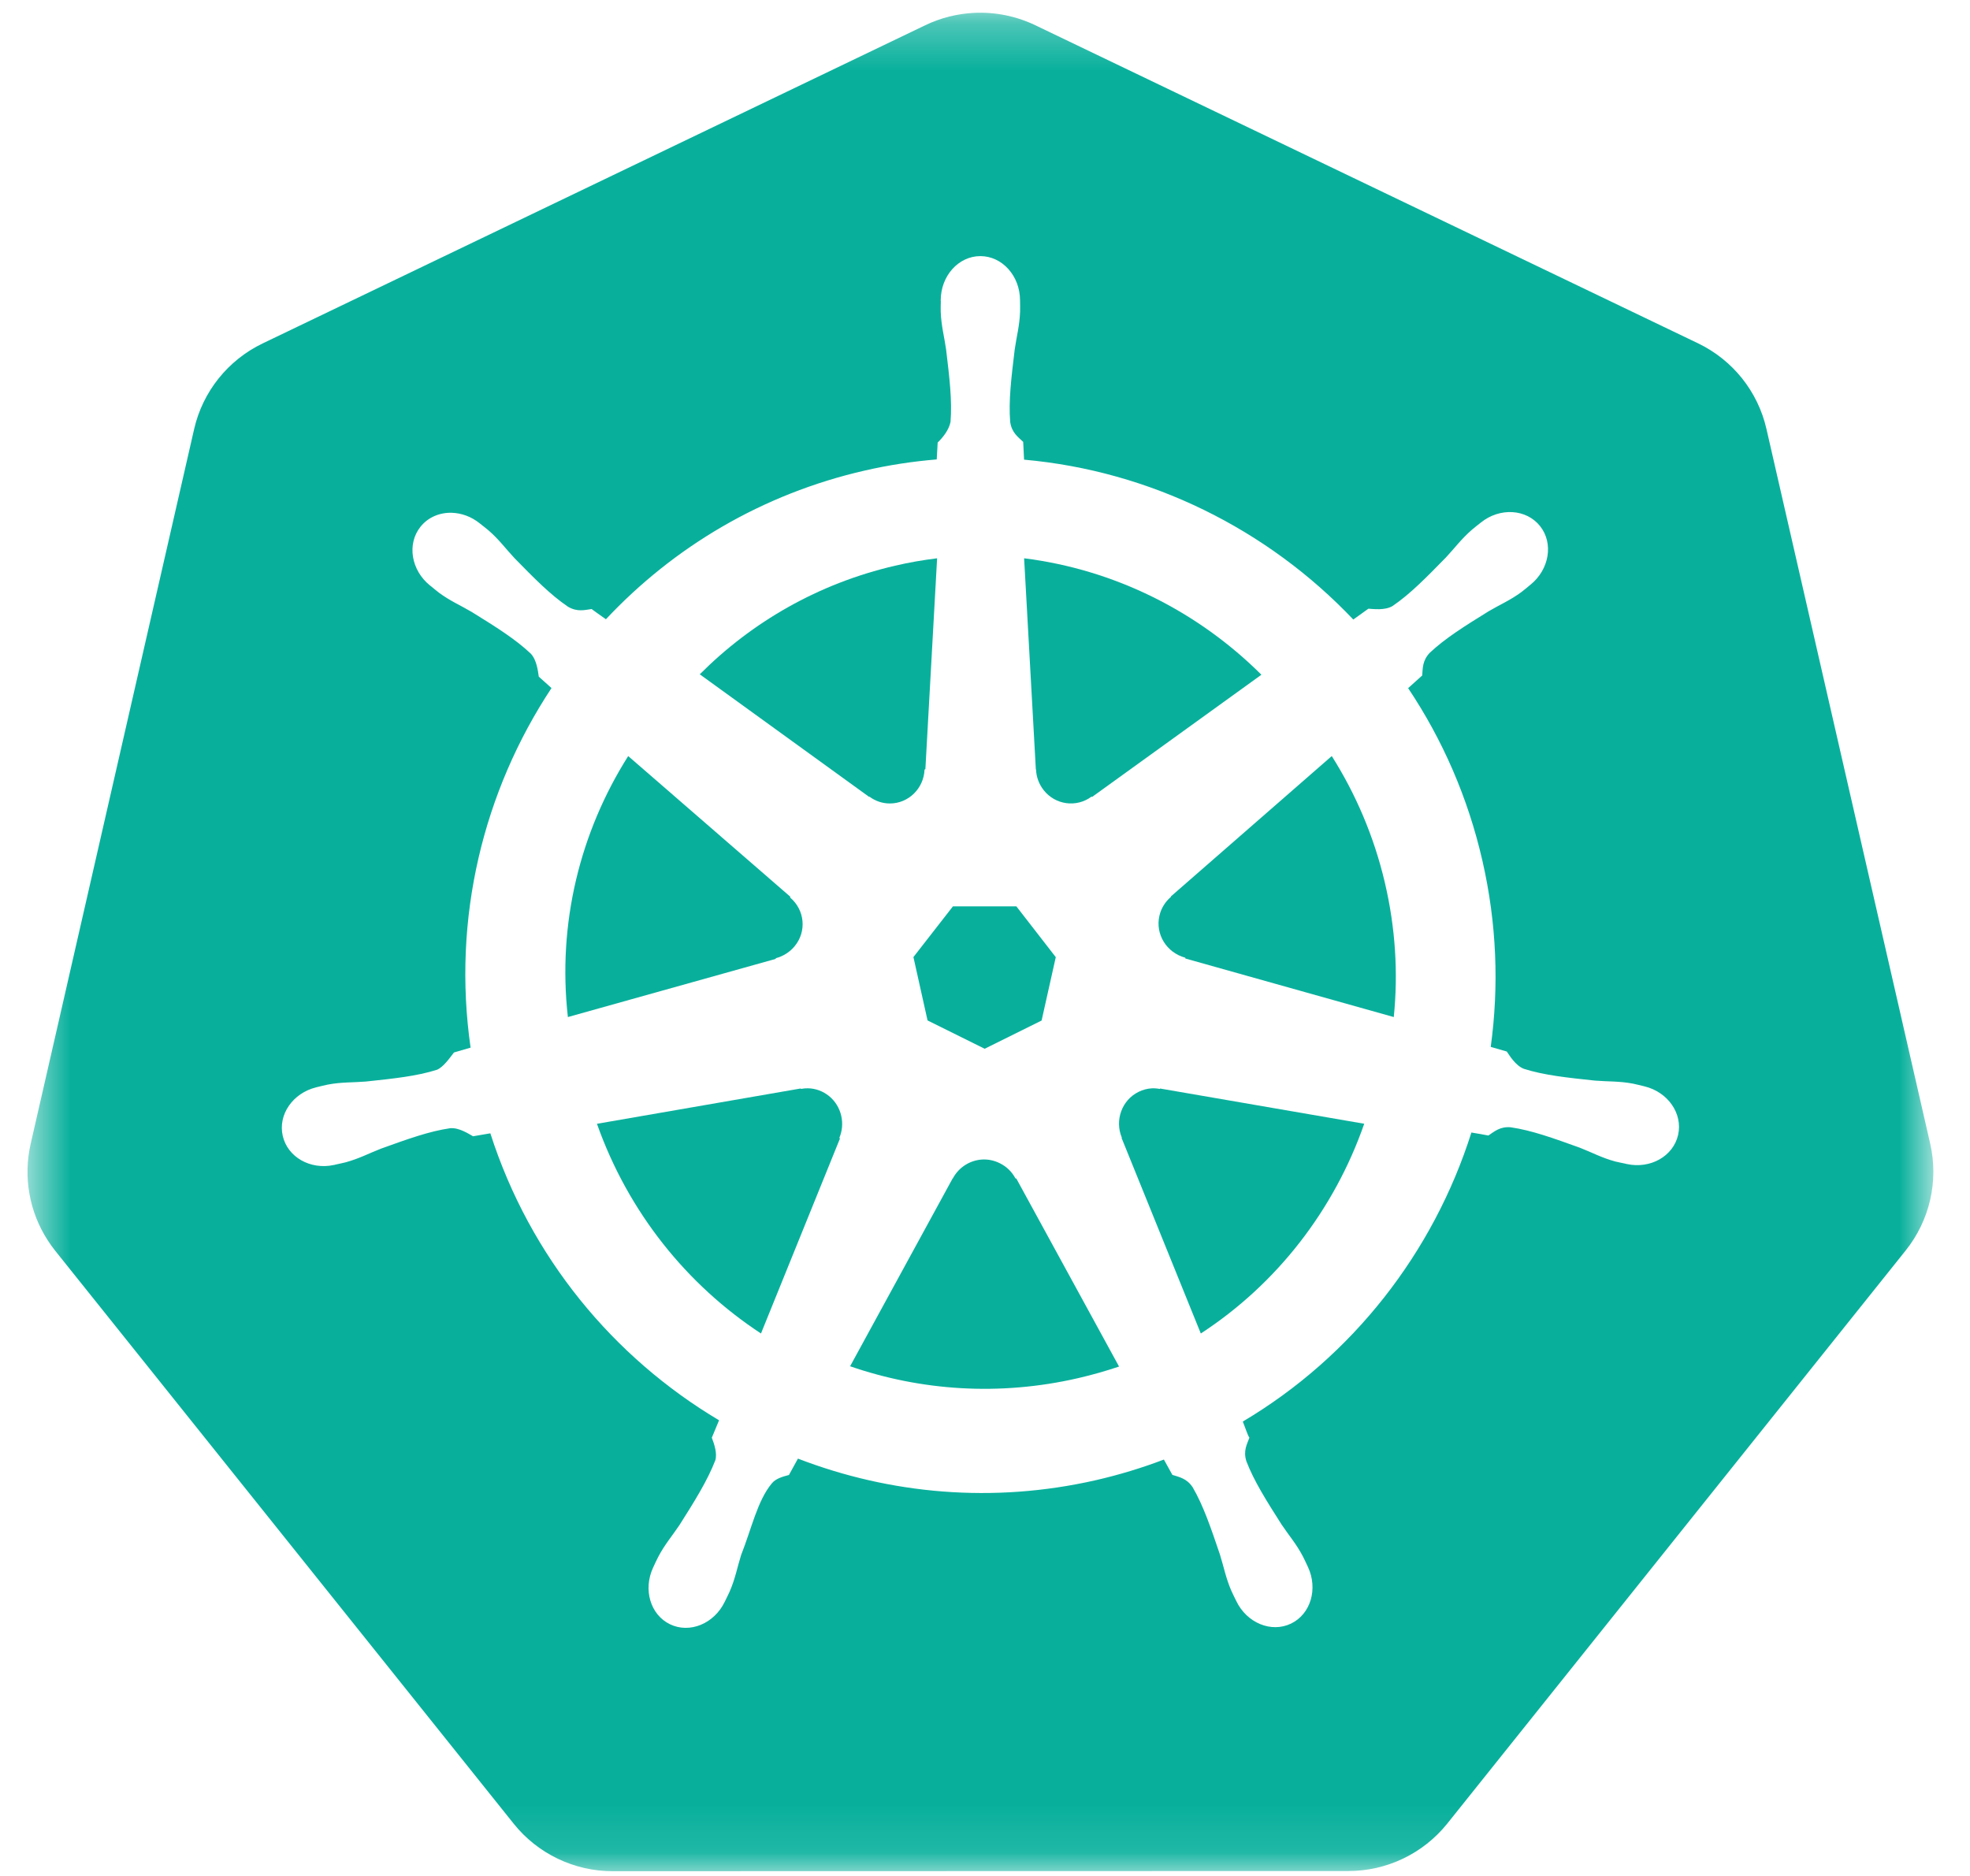
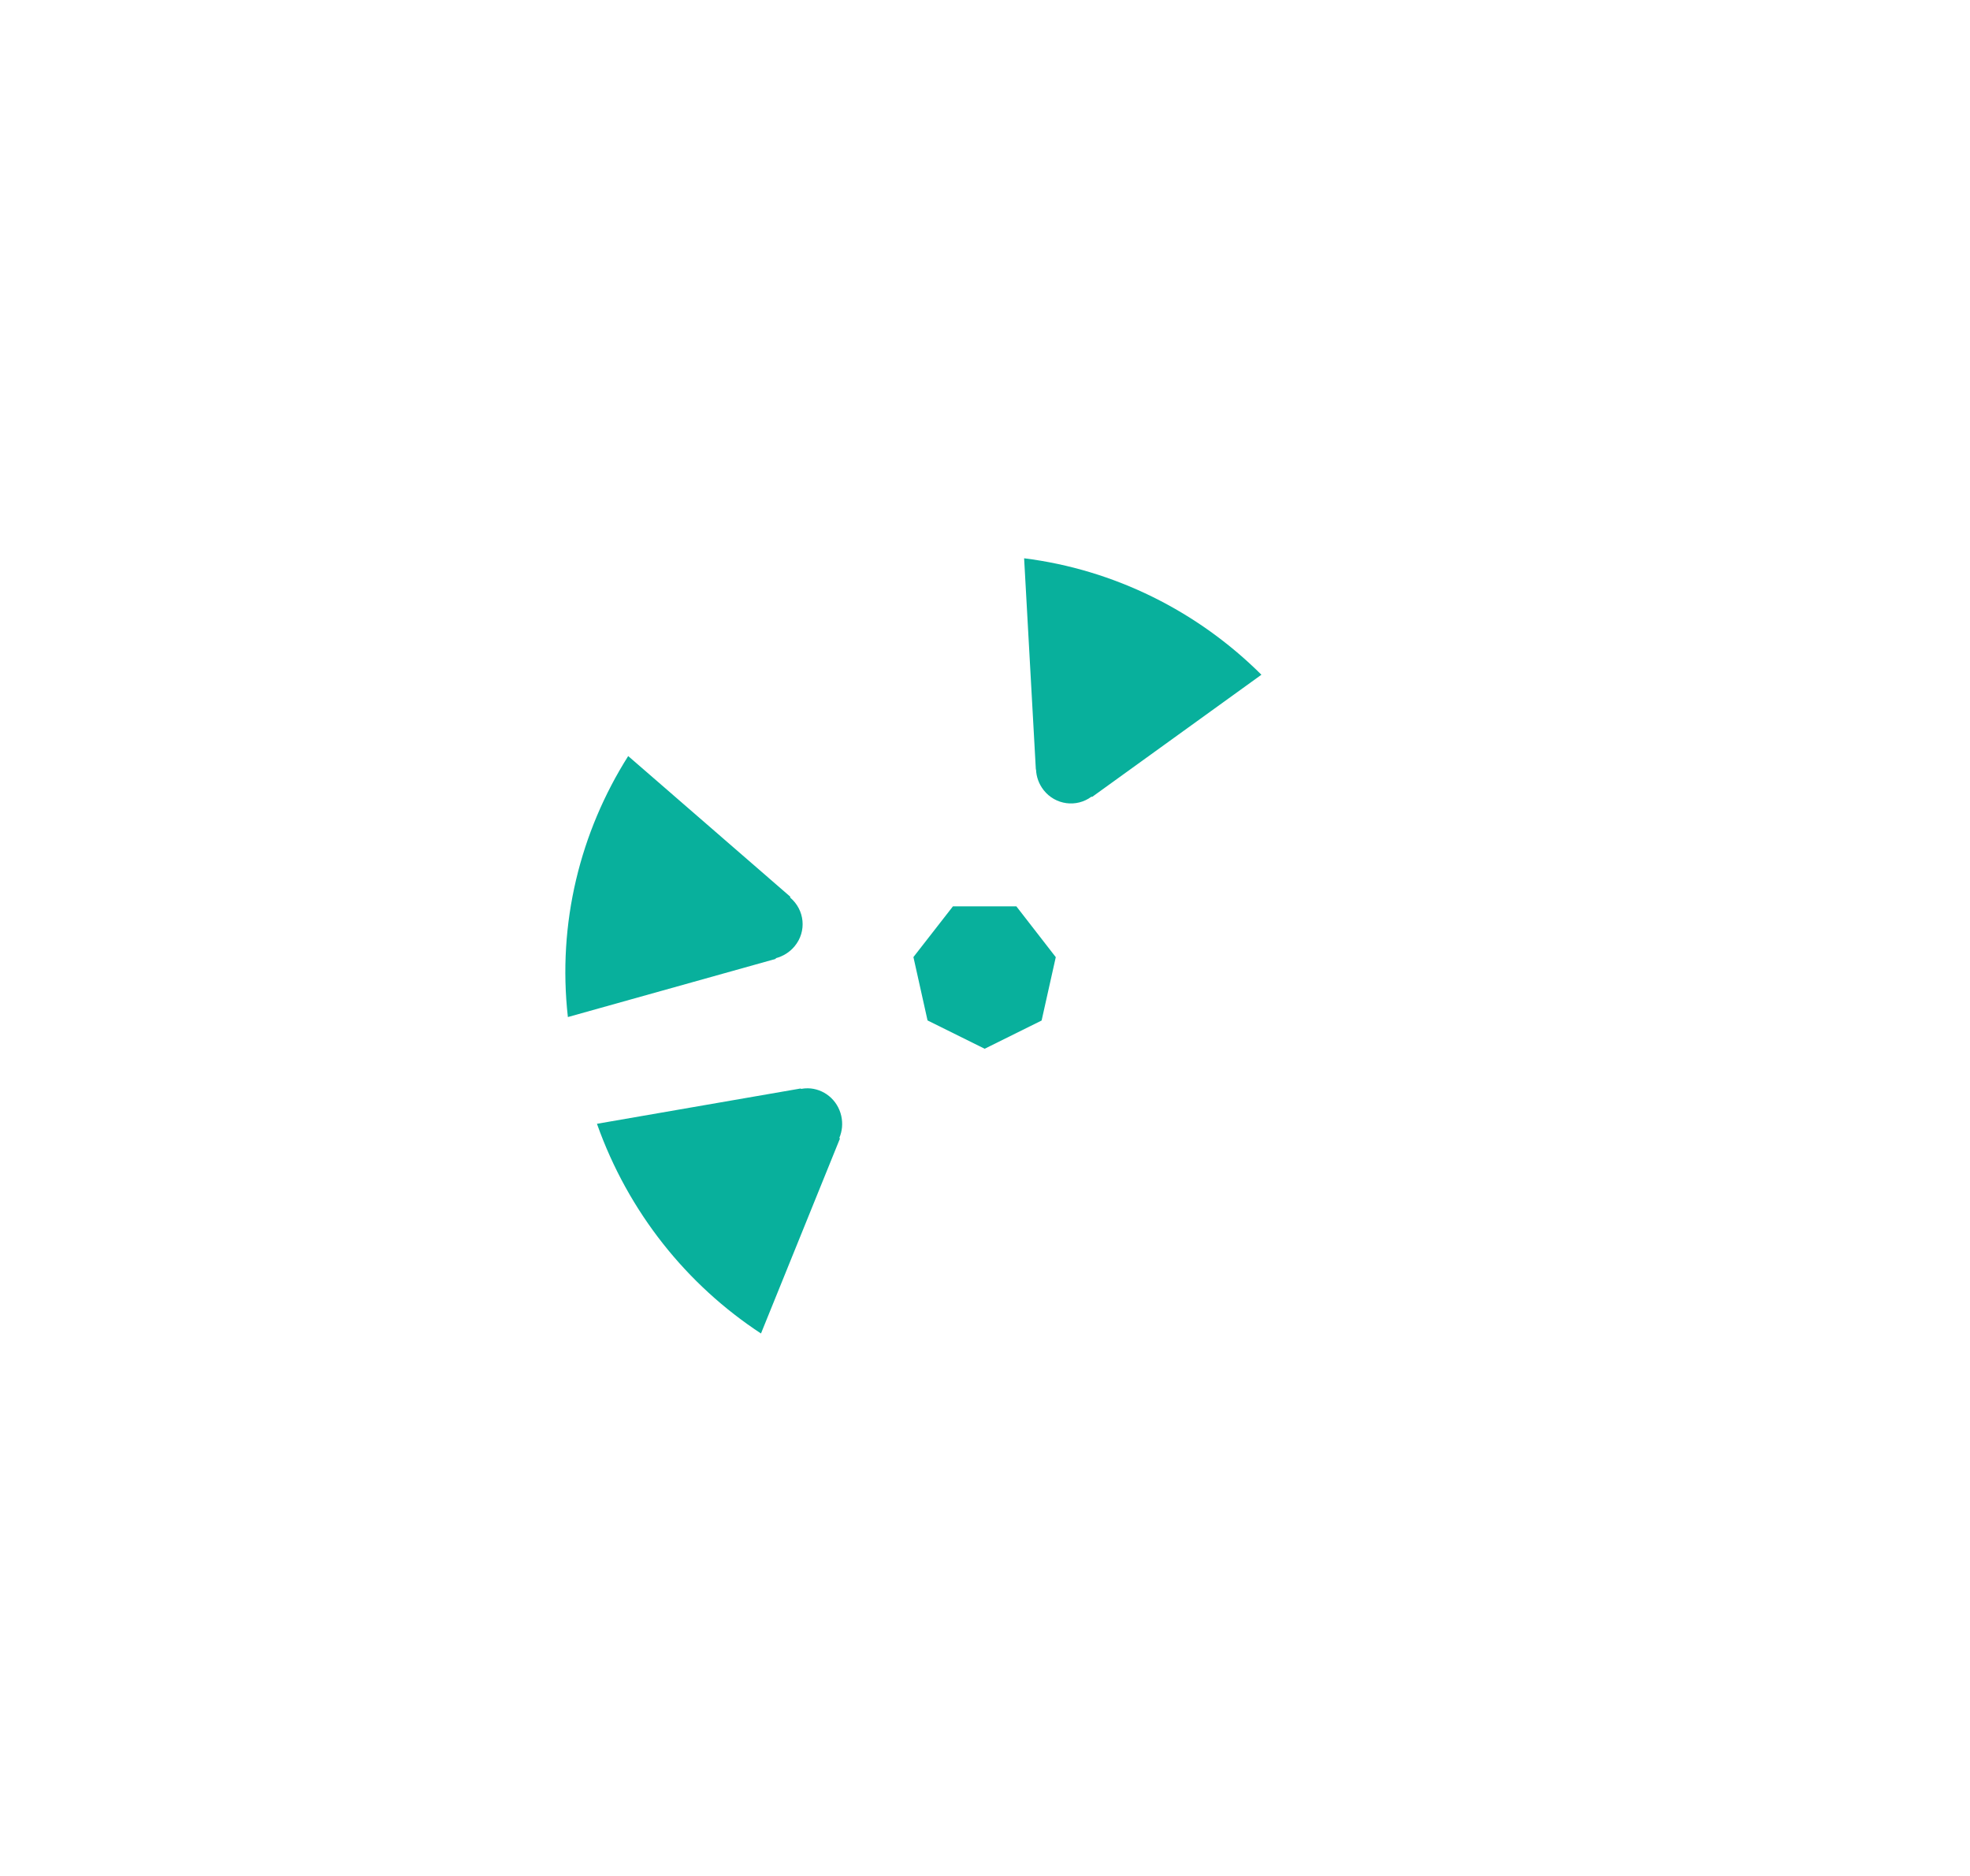
<svg xmlns="http://www.w3.org/2000/svg" width="42" height="40" viewBox="0 0 42 40" fill="none">
  <path fill-rule="evenodd" clip-rule="evenodd" d="M17.936 23.795C17.858 23.447 17.558 23.21 17.224 23.205C17.176 23.204 17.127 23.209 17.078 23.218L17.071 23.209L12.727 23.962C13.398 25.857 14.651 27.401 16.224 28.433L17.907 24.278L17.895 24.261C17.955 24.119 17.972 23.958 17.936 23.795Z" fill="#08B09C" />
  <path fill-rule="evenodd" clip-rule="evenodd" d="M16.541 20.431C16.694 20.39 16.837 20.304 16.943 20.174C17.203 19.858 17.157 19.401 16.846 19.138L16.849 19.12L13.393 16.121C12.368 17.742 11.882 19.686 12.107 21.686L16.537 20.446L16.541 20.431Z" fill="#08B09C" />
-   <path fill-rule="evenodd" clip-rule="evenodd" d="M18.537 16.987C18.659 17.078 18.809 17.132 18.972 17.132C19.37 17.132 19.695 16.811 19.711 16.409L19.729 16.4L19.979 11.904C19.681 11.941 19.382 11.992 19.084 12.062C17.448 12.441 16.029 13.264 14.919 14.378L18.529 16.991L18.537 16.987Z" fill="#08B09C" />
  <path fill-rule="evenodd" clip-rule="evenodd" d="M19.775 21.758L20.993 22.362L22.207 21.76L22.509 20.409L21.669 19.326H20.316L19.474 20.407L19.775 21.758Z" fill="#08B09C" />
  <path fill-rule="evenodd" clip-rule="evenodd" d="M22.088 16.408C22.094 16.563 22.148 16.716 22.25 16.847C22.5 17.165 22.951 17.224 23.271 16.986L23.284 16.992L26.893 14.387C25.531 13.03 23.755 12.145 21.834 11.904L22.084 16.406L22.088 16.408Z" fill="#08B09C" />
  <mask id="mask0_4253_287418" style="mask-type:alpha" maskUnits="userSpaceOnUse" x="0" y="0" width="42" height="40">
-     <path fill-rule="evenodd" clip-rule="evenodd" d="M0.586 0.271H41.218V39.899H0.586V0.271Z" fill="white" />
-   </mask>
+     </mask>
  <g mask="url(#mask0_4253_287418)">
    <path fill-rule="evenodd" clip-rule="evenodd" d="M35.777 24.199C35.674 24.653 35.187 24.929 34.685 24.82C34.682 24.819 34.677 24.819 34.673 24.818C34.667 24.817 34.662 24.814 34.657 24.813C34.587 24.797 34.499 24.782 34.438 24.766C34.149 24.688 33.939 24.572 33.679 24.471C33.12 24.27 32.656 24.101 32.205 24.036C31.976 24.018 31.859 24.128 31.732 24.212C31.67 24.199 31.48 24.166 31.37 24.148C30.56 26.707 28.835 28.923 26.496 30.311C26.537 30.409 26.605 30.618 26.637 30.655C26.584 30.798 26.503 30.935 26.572 31.156C26.736 31.583 27.002 32.002 27.322 32.505C27.477 32.737 27.635 32.916 27.775 33.182C27.809 33.246 27.853 33.344 27.885 33.411C28.103 33.878 27.943 34.416 27.526 34.618C27.105 34.822 26.582 34.607 26.357 34.137C26.325 34.071 26.28 33.982 26.252 33.919C26.133 33.644 26.091 33.407 26.007 33.141C25.815 32.575 25.657 32.107 25.427 31.711C25.298 31.52 25.14 31.495 24.995 31.448C24.968 31.402 24.868 31.217 24.814 31.121C24.347 31.299 23.864 31.446 23.363 31.561C21.17 32.061 18.974 31.858 17.012 31.101L16.82 31.45C16.677 31.488 16.54 31.527 16.456 31.628C16.148 31.997 16.025 32.59 15.801 33.155C15.717 33.422 15.677 33.658 15.557 33.934C15.53 33.996 15.485 34.084 15.453 34.15C15.452 34.151 15.453 34.151 15.453 34.152C15.452 34.153 15.451 34.153 15.451 34.154C15.225 34.622 14.704 34.836 14.284 34.633C13.866 34.431 13.707 33.893 13.924 33.425C13.956 33.358 13.999 33.26 14.033 33.197C14.172 32.931 14.331 32.75 14.486 32.518C14.806 32.014 15.087 31.563 15.251 31.135C15.293 30.993 15.231 30.798 15.176 30.655L15.33 30.284C13.079 28.944 11.302 26.808 10.454 24.165L10.085 24.228C9.986 24.173 9.788 24.041 9.599 24.056C9.148 24.121 8.684 24.29 8.125 24.491C7.865 24.592 7.655 24.706 7.366 24.784C7.305 24.8 7.217 24.817 7.148 24.833C7.142 24.834 7.137 24.837 7.131 24.838C7.128 24.839 7.122 24.839 7.119 24.84C6.617 24.949 6.131 24.673 6.028 24.219C5.924 23.765 6.245 23.305 6.743 23.184C6.747 23.183 6.752 23.181 6.756 23.18C6.758 23.18 6.76 23.179 6.763 23.179C6.834 23.162 6.924 23.138 6.989 23.126C7.283 23.07 7.522 23.084 7.8 23.061C8.391 22.998 8.88 22.948 9.316 22.81C9.453 22.753 9.585 22.562 9.679 22.441L10.033 22.338C9.636 19.576 10.307 16.866 11.758 14.671L11.487 14.428C11.47 14.322 11.447 14.077 11.317 13.938C10.985 13.624 10.566 13.364 10.06 13.05C9.82 12.908 9.6 12.816 9.359 12.638C9.308 12.6 9.239 12.541 9.184 12.496C9.18 12.493 9.175 12.49 9.171 12.487C8.765 12.162 8.672 11.601 8.963 11.234C9.127 11.027 9.377 10.925 9.637 10.934C9.839 10.941 10.049 11.015 10.226 11.158C10.284 11.204 10.362 11.264 10.414 11.308C10.641 11.505 10.779 11.698 10.97 11.902C11.387 12.328 11.732 12.681 12.11 12.937C12.309 13.053 12.462 13.007 12.613 12.986C12.661 13.022 12.825 13.14 12.918 13.204C14.357 11.669 16.247 10.533 18.442 10.032C18.953 9.915 19.463 9.838 19.971 9.796L19.991 9.436C20.103 9.327 20.23 9.169 20.265 8.997C20.302 8.54 20.242 8.048 20.171 7.455C20.132 7.178 20.067 6.948 20.056 6.647C20.053 6.585 20.057 6.5 20.058 6.429C20.057 6.421 20.056 6.414 20.056 6.406C20.056 5.884 20.434 5.461 20.901 5.461C21.368 5.461 21.747 5.884 21.747 6.406C21.747 6.479 21.751 6.579 21.748 6.647C21.737 6.948 21.672 7.178 21.633 7.455C21.562 8.048 21.5 8.54 21.537 8.997C21.57 9.226 21.703 9.316 21.814 9.422C21.816 9.483 21.826 9.688 21.833 9.801C24.522 10.041 27.018 11.277 28.852 13.21L29.174 12.979C29.282 12.985 29.523 13.019 29.687 12.923C30.065 12.667 30.41 12.312 30.827 11.886C31.018 11.682 31.158 11.488 31.385 11.292C31.437 11.247 31.515 11.187 31.573 11.141C31.978 10.816 32.543 10.851 32.834 11.218C33.125 11.584 33.032 12.145 32.626 12.47C32.569 12.517 32.494 12.581 32.44 12.621C32.199 12.8 31.977 12.892 31.737 13.034C31.232 13.347 30.812 13.608 30.48 13.921C30.323 14.09 30.334 14.25 30.321 14.403C30.274 14.446 30.108 14.593 30.021 14.673C30.75 15.763 31.296 17.001 31.605 18.354C31.912 19.694 31.959 21.034 31.782 22.322L32.124 22.421C32.185 22.509 32.311 22.721 32.489 22.79C32.924 22.928 33.413 22.978 34.004 23.041C34.282 23.064 34.521 23.05 34.816 23.106C34.886 23.119 34.989 23.148 35.061 23.164C35.56 23.285 35.88 23.745 35.777 24.199M41.151 24.384L37.66 9.145C37.478 8.347 36.94 7.674 36.199 7.319L22.072 0.538C21.664 0.342 21.213 0.252 20.762 0.275C20.402 0.293 20.05 0.383 19.727 0.538L5.601 7.322C4.86 7.678 4.322 8.35 4.139 9.149L0.654 24.388C0.492 25.097 0.624 25.842 1.021 26.452C1.069 26.526 1.12 26.598 1.175 26.667L10.952 38.886C11.464 39.526 12.242 39.899 13.064 39.899L28.743 39.895C29.565 39.896 30.342 39.523 30.855 38.884L40.629 26.663C41.142 26.022 41.334 25.183 41.151 24.384" fill="#08B09C" />
  </g>
-   <path fill-rule="evenodd" clip-rule="evenodd" d="M28.393 16.121L24.963 19.114L24.965 19.123C24.846 19.224 24.757 19.361 24.719 19.524C24.627 19.919 24.871 20.314 25.269 20.42L25.273 20.438L29.715 21.686C29.81 20.752 29.752 19.785 29.524 18.816C29.293 17.835 28.905 16.931 28.393 16.121Z" fill="#08B09C" />
-   <path fill-rule="evenodd" clip-rule="evenodd" d="M21.65 25.128C21.577 24.989 21.461 24.873 21.31 24.8C21.195 24.744 21.074 24.719 20.955 24.723C20.693 24.733 20.444 24.881 20.313 25.129H20.309L18.124 29.132C19.636 29.654 21.307 29.771 22.982 29.386C23.281 29.317 23.573 29.234 23.858 29.138L21.667 25.128H21.65Z" fill="#08B09C" />
-   <path fill-rule="evenodd" clip-rule="evenodd" d="M24.726 23.219C24.67 23.208 24.613 23.203 24.556 23.206C24.461 23.211 24.365 23.236 24.274 23.281C23.917 23.456 23.762 23.888 23.917 24.257L23.912 24.264L25.601 28.433C27.229 27.373 28.448 25.789 29.085 23.961L24.733 23.21L24.726 23.219Z" fill="#08B09C" />
</svg>